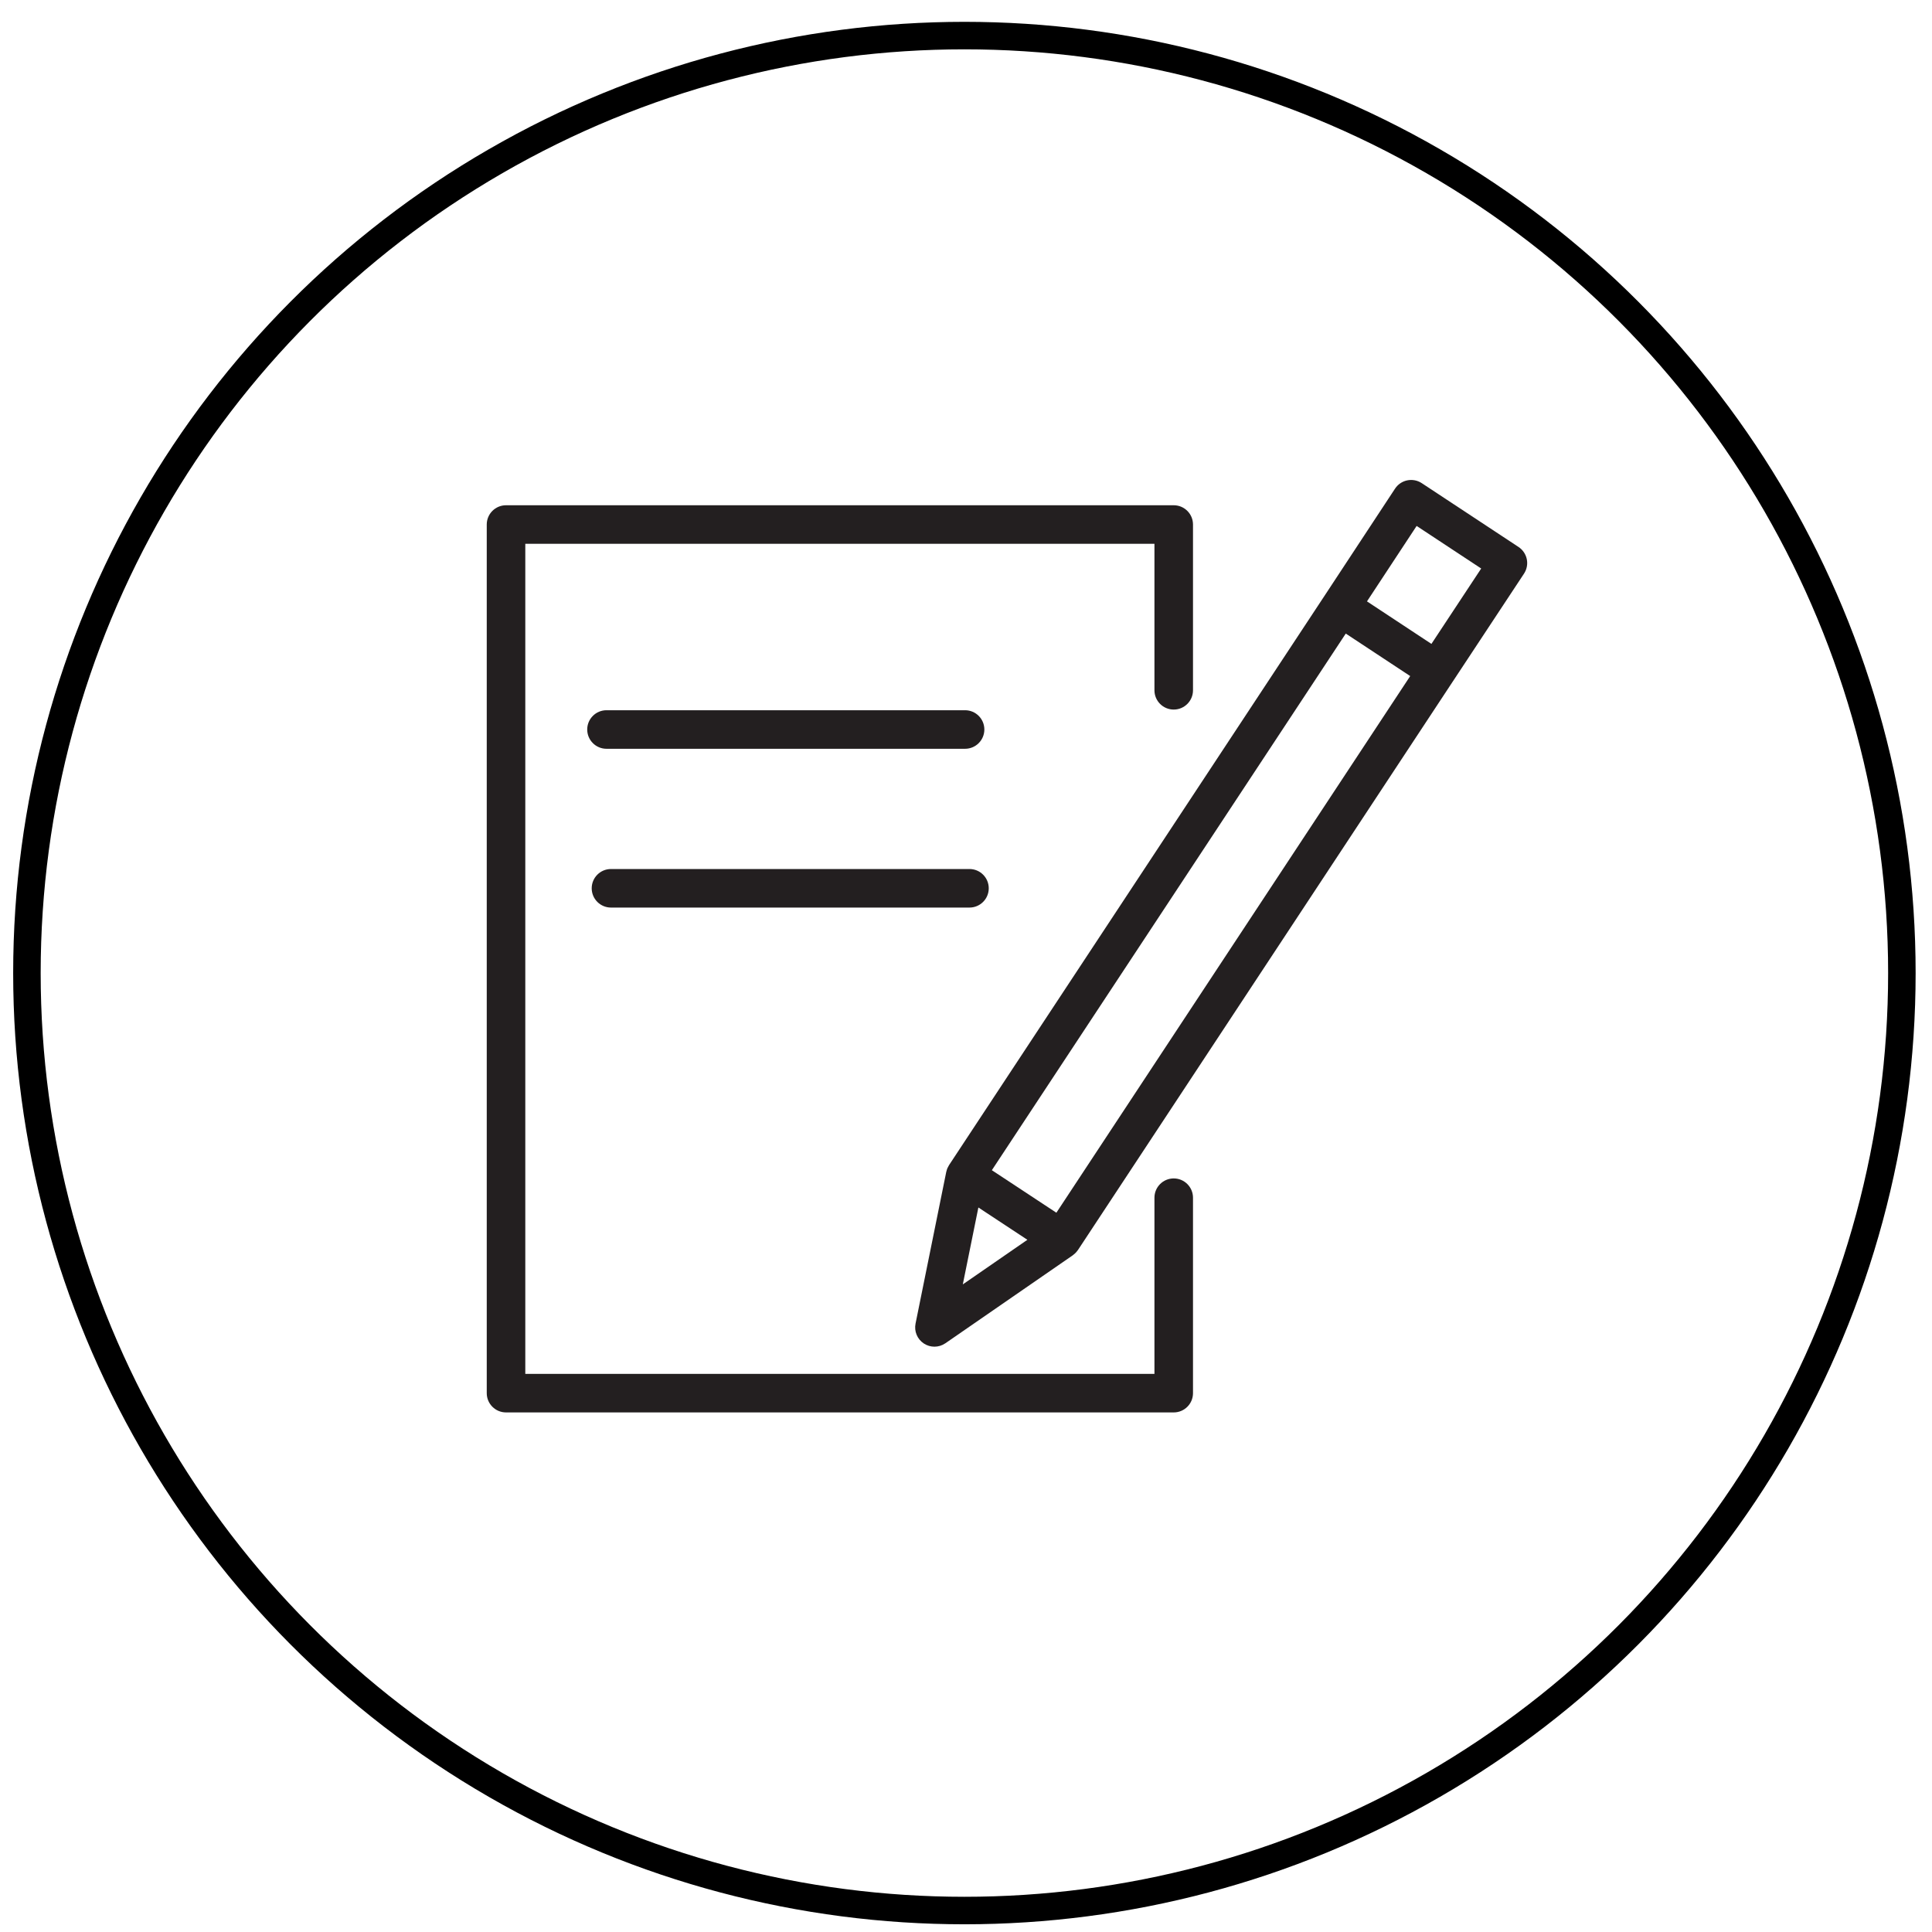
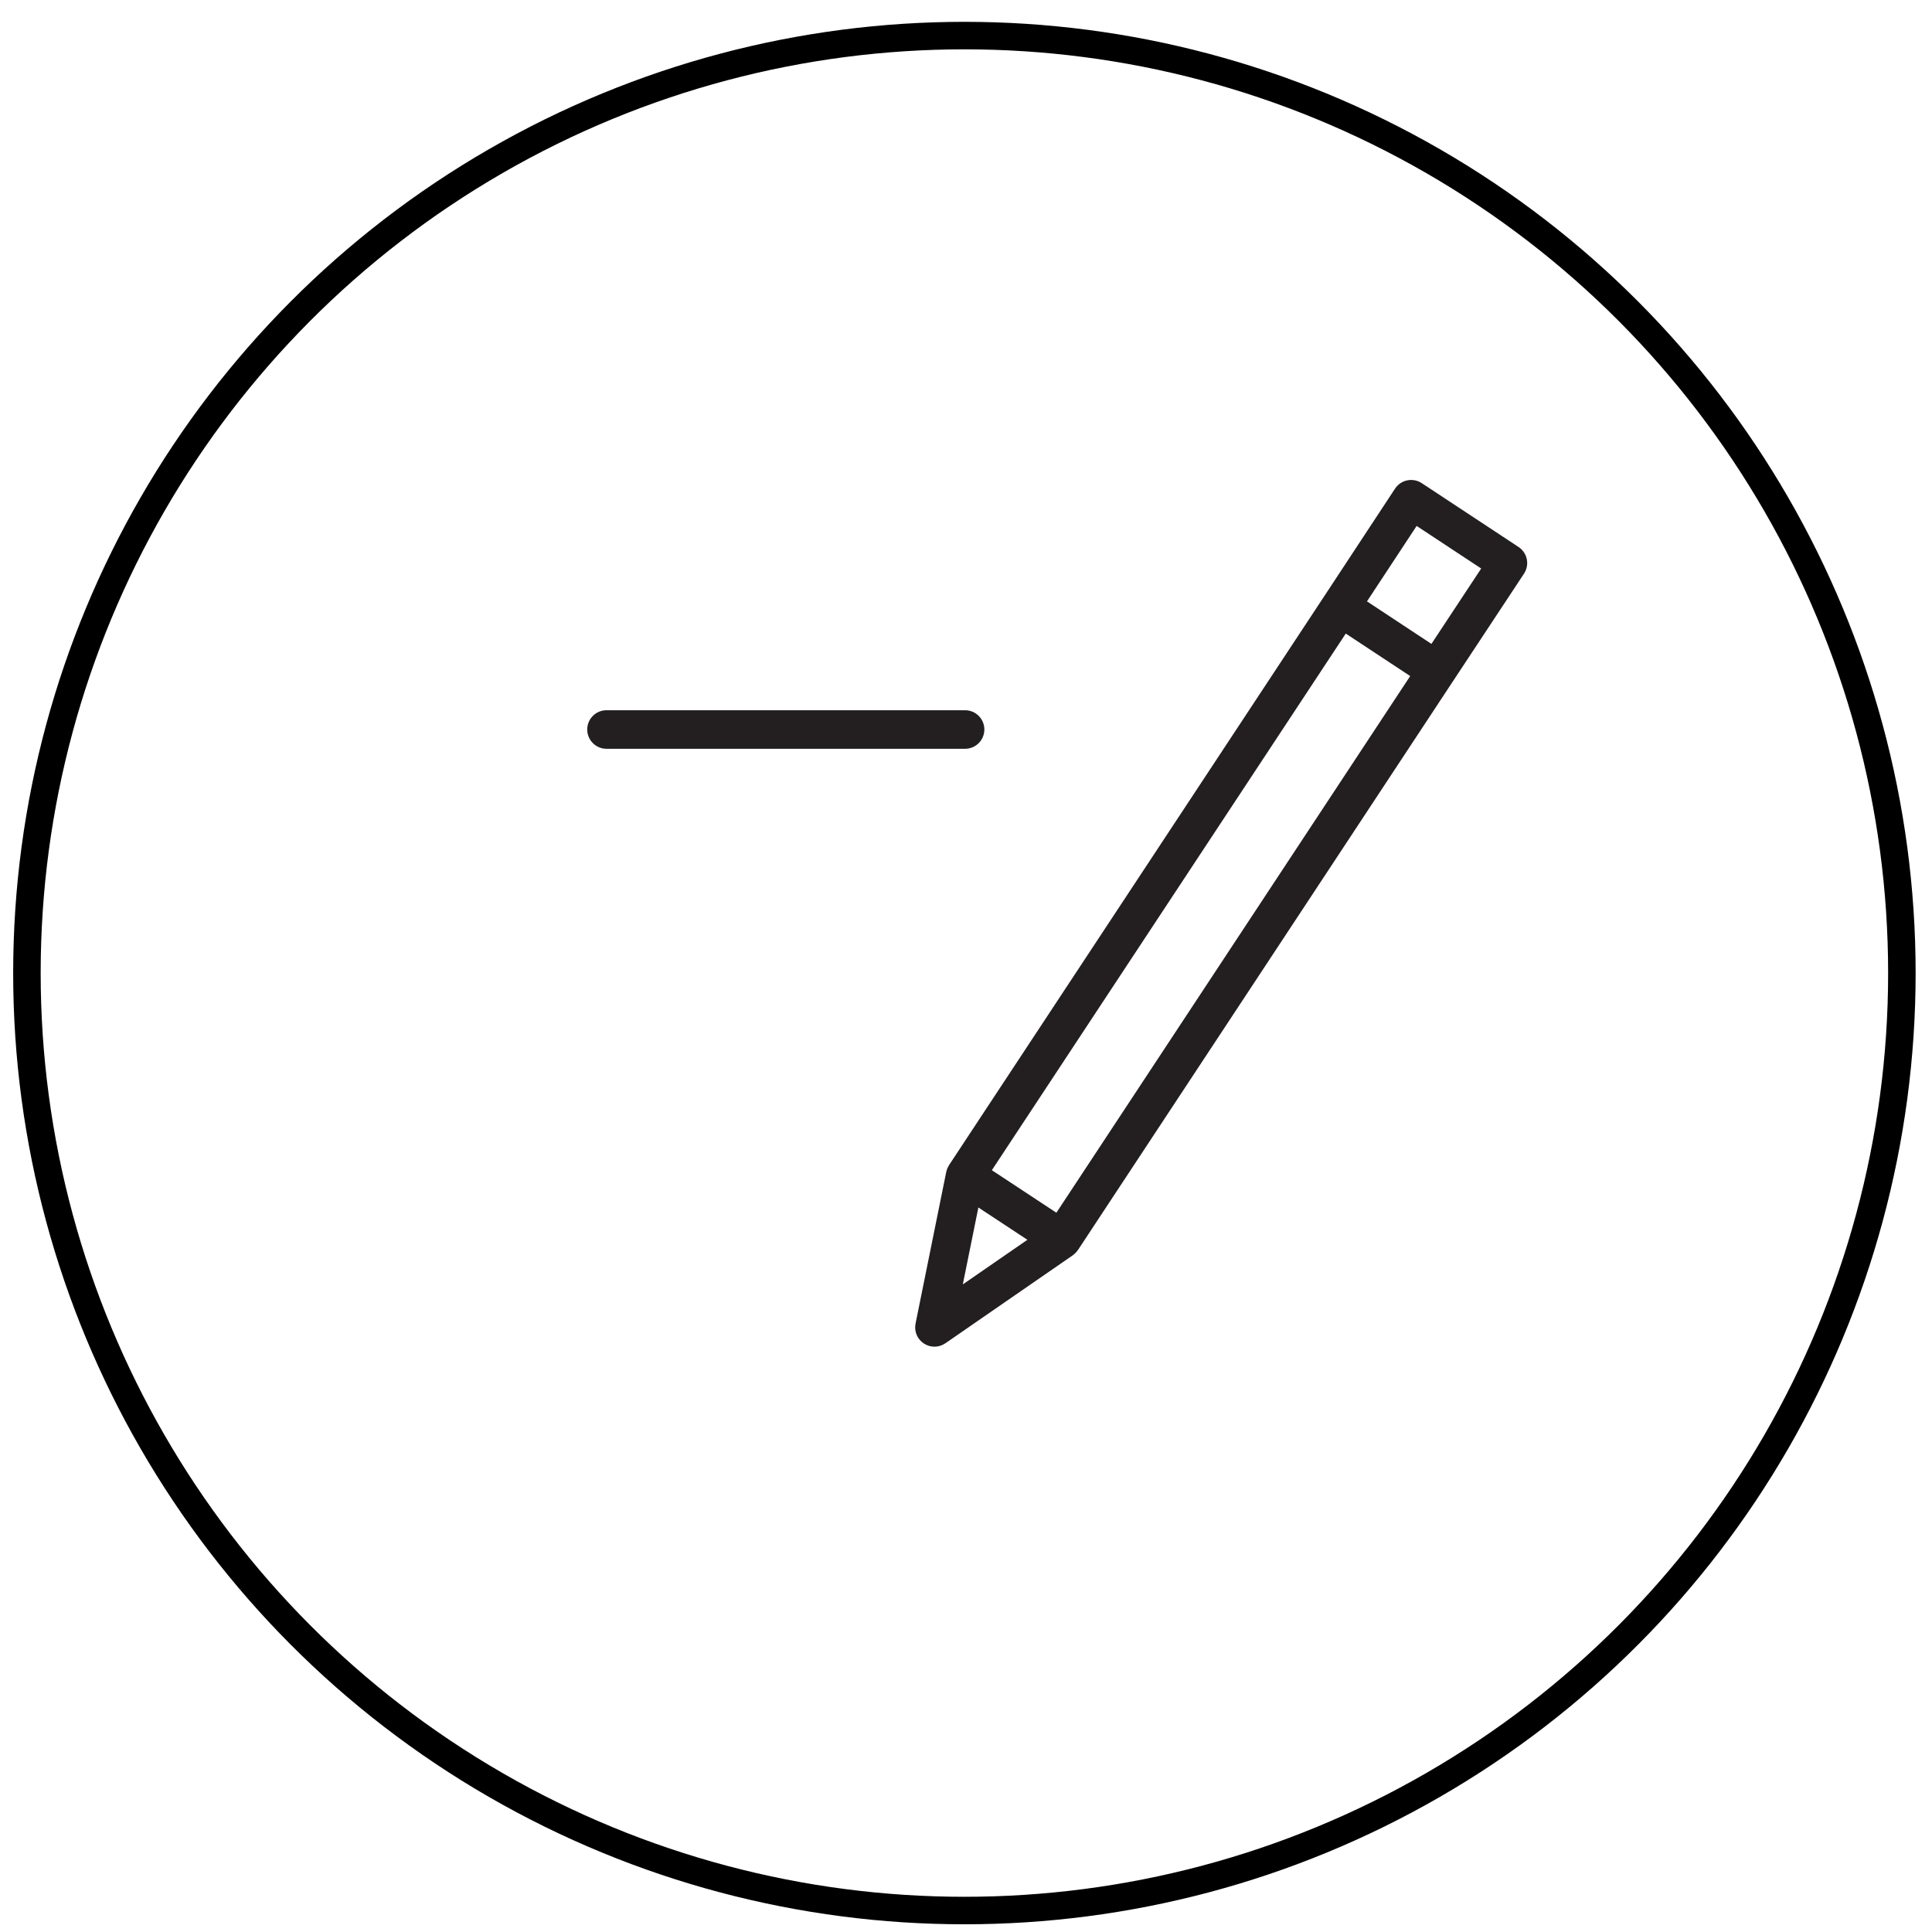
<svg xmlns="http://www.w3.org/2000/svg" xmlns:ns1="http://www.inkscape.org/namespaces/inkscape" xmlns:ns2="http://sodipodi.sourceforge.net/DTD/sodipodi-0.dtd" id="Layer_1" x="0px" y="0px" viewBox="0 0 150.353 150.353" xml:space="preserve" ns1:version="0.91 r13725" ns2:docname="test.svg" width="150.353" height="150.353">
  <defs id="defs15" />
  <g id="g3" transform="translate(26.364,23.636)">
-     <path style="fill:#231f20" d="m 64.978,68.072 c -0.828,0 -1.5,0.672 -1.5,1.5 l 0,13.71 -48.962,0 0,-64.598 48.962,0 0,11.4 c 0,0.828 0.672,1.5 1.5,1.5 0.828,0 1.5,-0.672 1.5,-1.5 l 0,-12.9 c 0,-0.829 -0.672,-1.5 -1.5,-1.5 l -51.962,0 c -0.828,0 -1.5,0.671 -1.5,1.5 l 0,67.598 c 0,0.829 0.672,1.5 1.5,1.5 l 51.962,0 c 0.828,0 1.5,-0.671 1.5,-1.5 l 0,-15.21 c 0,-0.828 -0.672,-1.5 -1.5,-1.5 z" id="path5" ns1:connector-curvature="0" />
    <path style="fill:#231f20" d="m 92.455,19.881 c -0.08,-0.39 -0.312,-0.732 -0.644,-0.951 L 84.28,13.964 c -0.332,-0.219 -0.735,-0.297 -1.129,-0.217 -0.39,0.08 -0.731,0.312 -0.95,0.645 l -5.513,8.377 c 0,0 0,0 -0.001,0.001 L 47.494,67.034 c -0.026,0.039 -0.043,0.082 -0.064,0.122 -0.023,0.042 -0.048,0.082 -0.067,0.126 -0.031,0.075 -0.053,0.153 -0.072,0.231 -0.004,0.017 -0.011,0.031 -0.015,0.048 l -0.001,0.006 c -10e-4,0.004 -0.002,0.009 -0.003,0.014 l -2.386,11.787 c -0.122,0.6 0.133,1.213 0.644,1.55 0.251,0.166 0.539,0.248 0.826,0.248 0.298,0 0.596,-0.089 0.853,-0.266 l 9.916,-6.848 c 0.033,-0.023 0.059,-0.051 0.09,-0.076 0.031,-0.025 0.062,-0.049 0.091,-0.077 0.075,-0.071 0.141,-0.148 0.198,-0.231 0.006,-0.009 0.015,-0.015 0.021,-0.024 l 0.009,-0.014 c 0.002,-0.003 0.005,-0.007 0.007,-0.011 L 86.709,29.38 c 10e-4,-10e-4 10e-4,-10e-4 0.002,-0.002 l 5.526,-8.37 c 0.219,-0.332 0.298,-0.737 0.218,-1.127 z m -42.679,50.453 3.814,2.514 -5.026,3.471 1.212,-5.985 z m 6.07,0.407 -5.021,-3.309 27.542,-41.762 5.014,3.307 -27.535,41.764 z m 29.187,-44.267 -5.015,-3.309 3.864,-5.871 5.024,3.313 -3.873,5.867 z" id="path7" ns1:connector-curvature="0" />
    <path style="fill:#231f20" d="m 48.741,34.636 c 0.828,0 1.5,-0.671 1.5,-1.5 0,-0.828 -0.672,-1.5 -1.5,-1.5 l -27.906,0 c -0.828,0 -1.5,0.672 -1.5,1.5 0,0.829 0.672,1.5 1.5,1.5 l 27.906,0 z" id="path9" ns1:connector-curvature="0" />
-     <path style="fill:#231f20" d="m 21.184,46.993 27.899,0 c 0.828,0 1.5,-0.672 1.5,-1.5 0,-0.829 -0.672,-1.5 -1.5,-1.5 l -27.899,0 c -0.828,0 -1.5,0.671 -1.5,1.5 0,0.828 0.672,1.5 1.5,1.5 z" id="path11" ns1:connector-curvature="0" />
  </g>
  <circle style="fill:none;fill-opacity:1;stroke:#000000;stroke-width:2.14;stroke-miterlimit:4;stroke-dasharray:none;stroke-opacity:1" id="path4145" cx="75.052" cy="75.726" r="72.957" />
</svg>